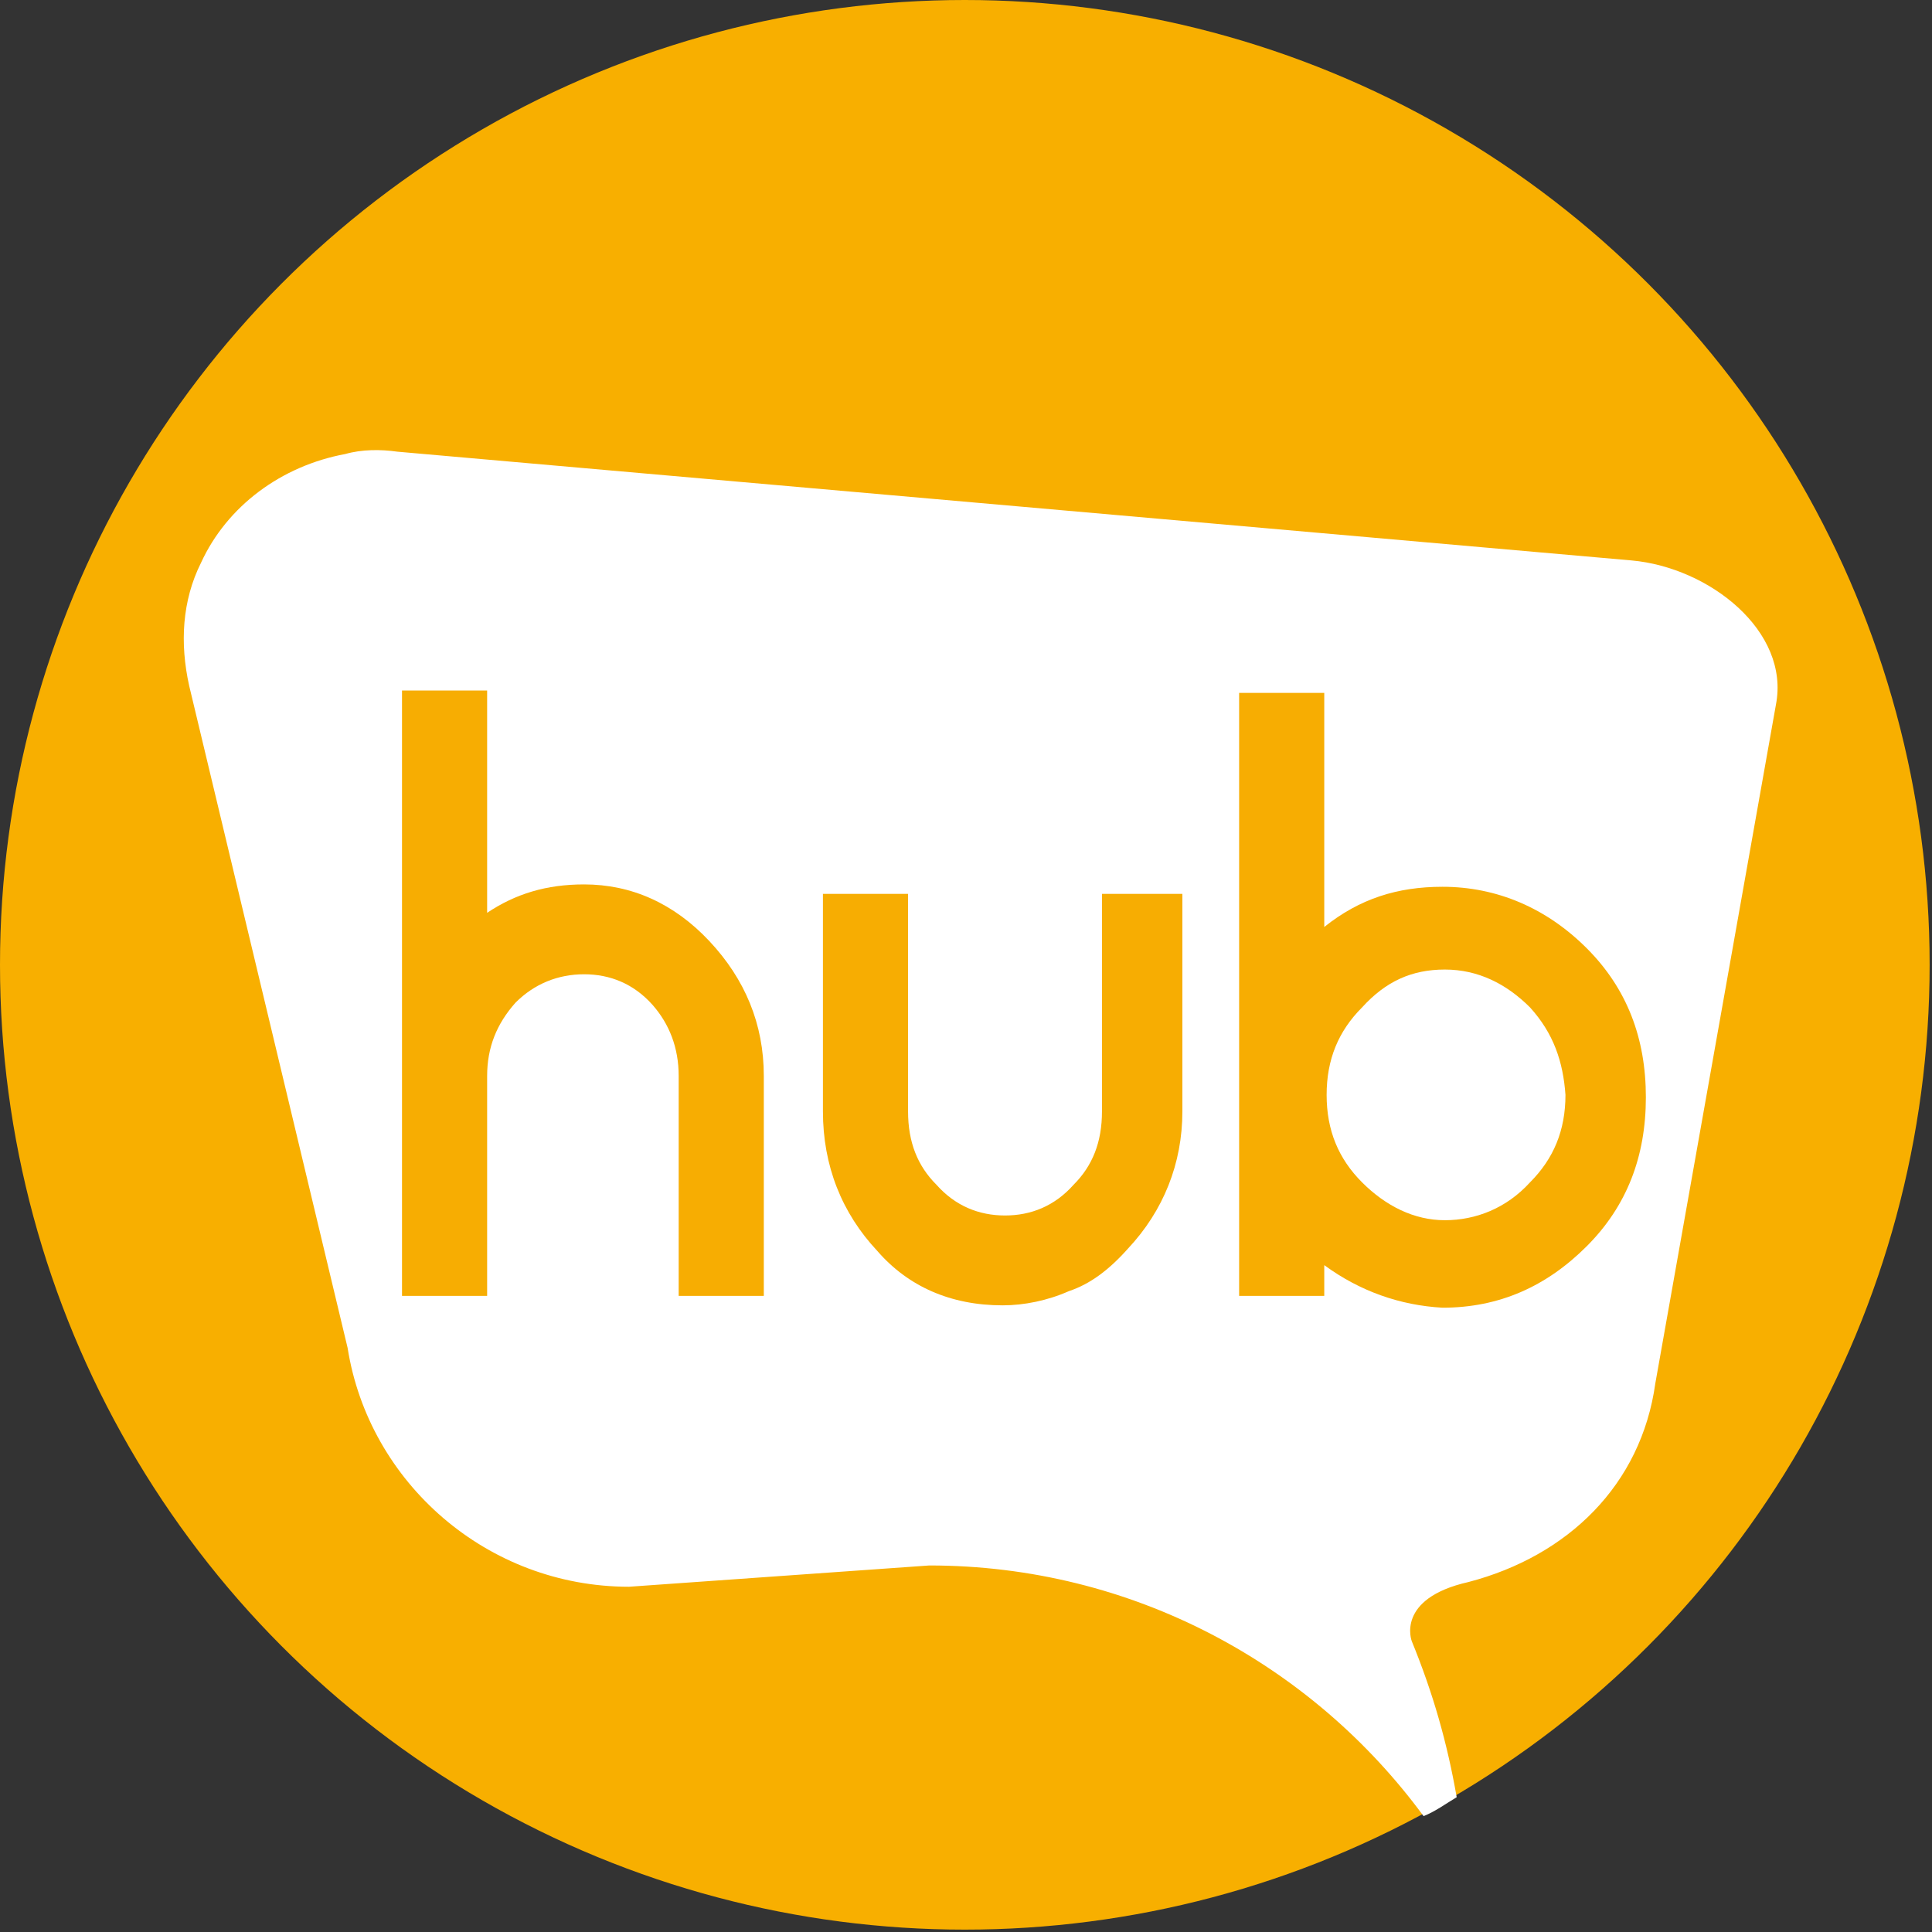
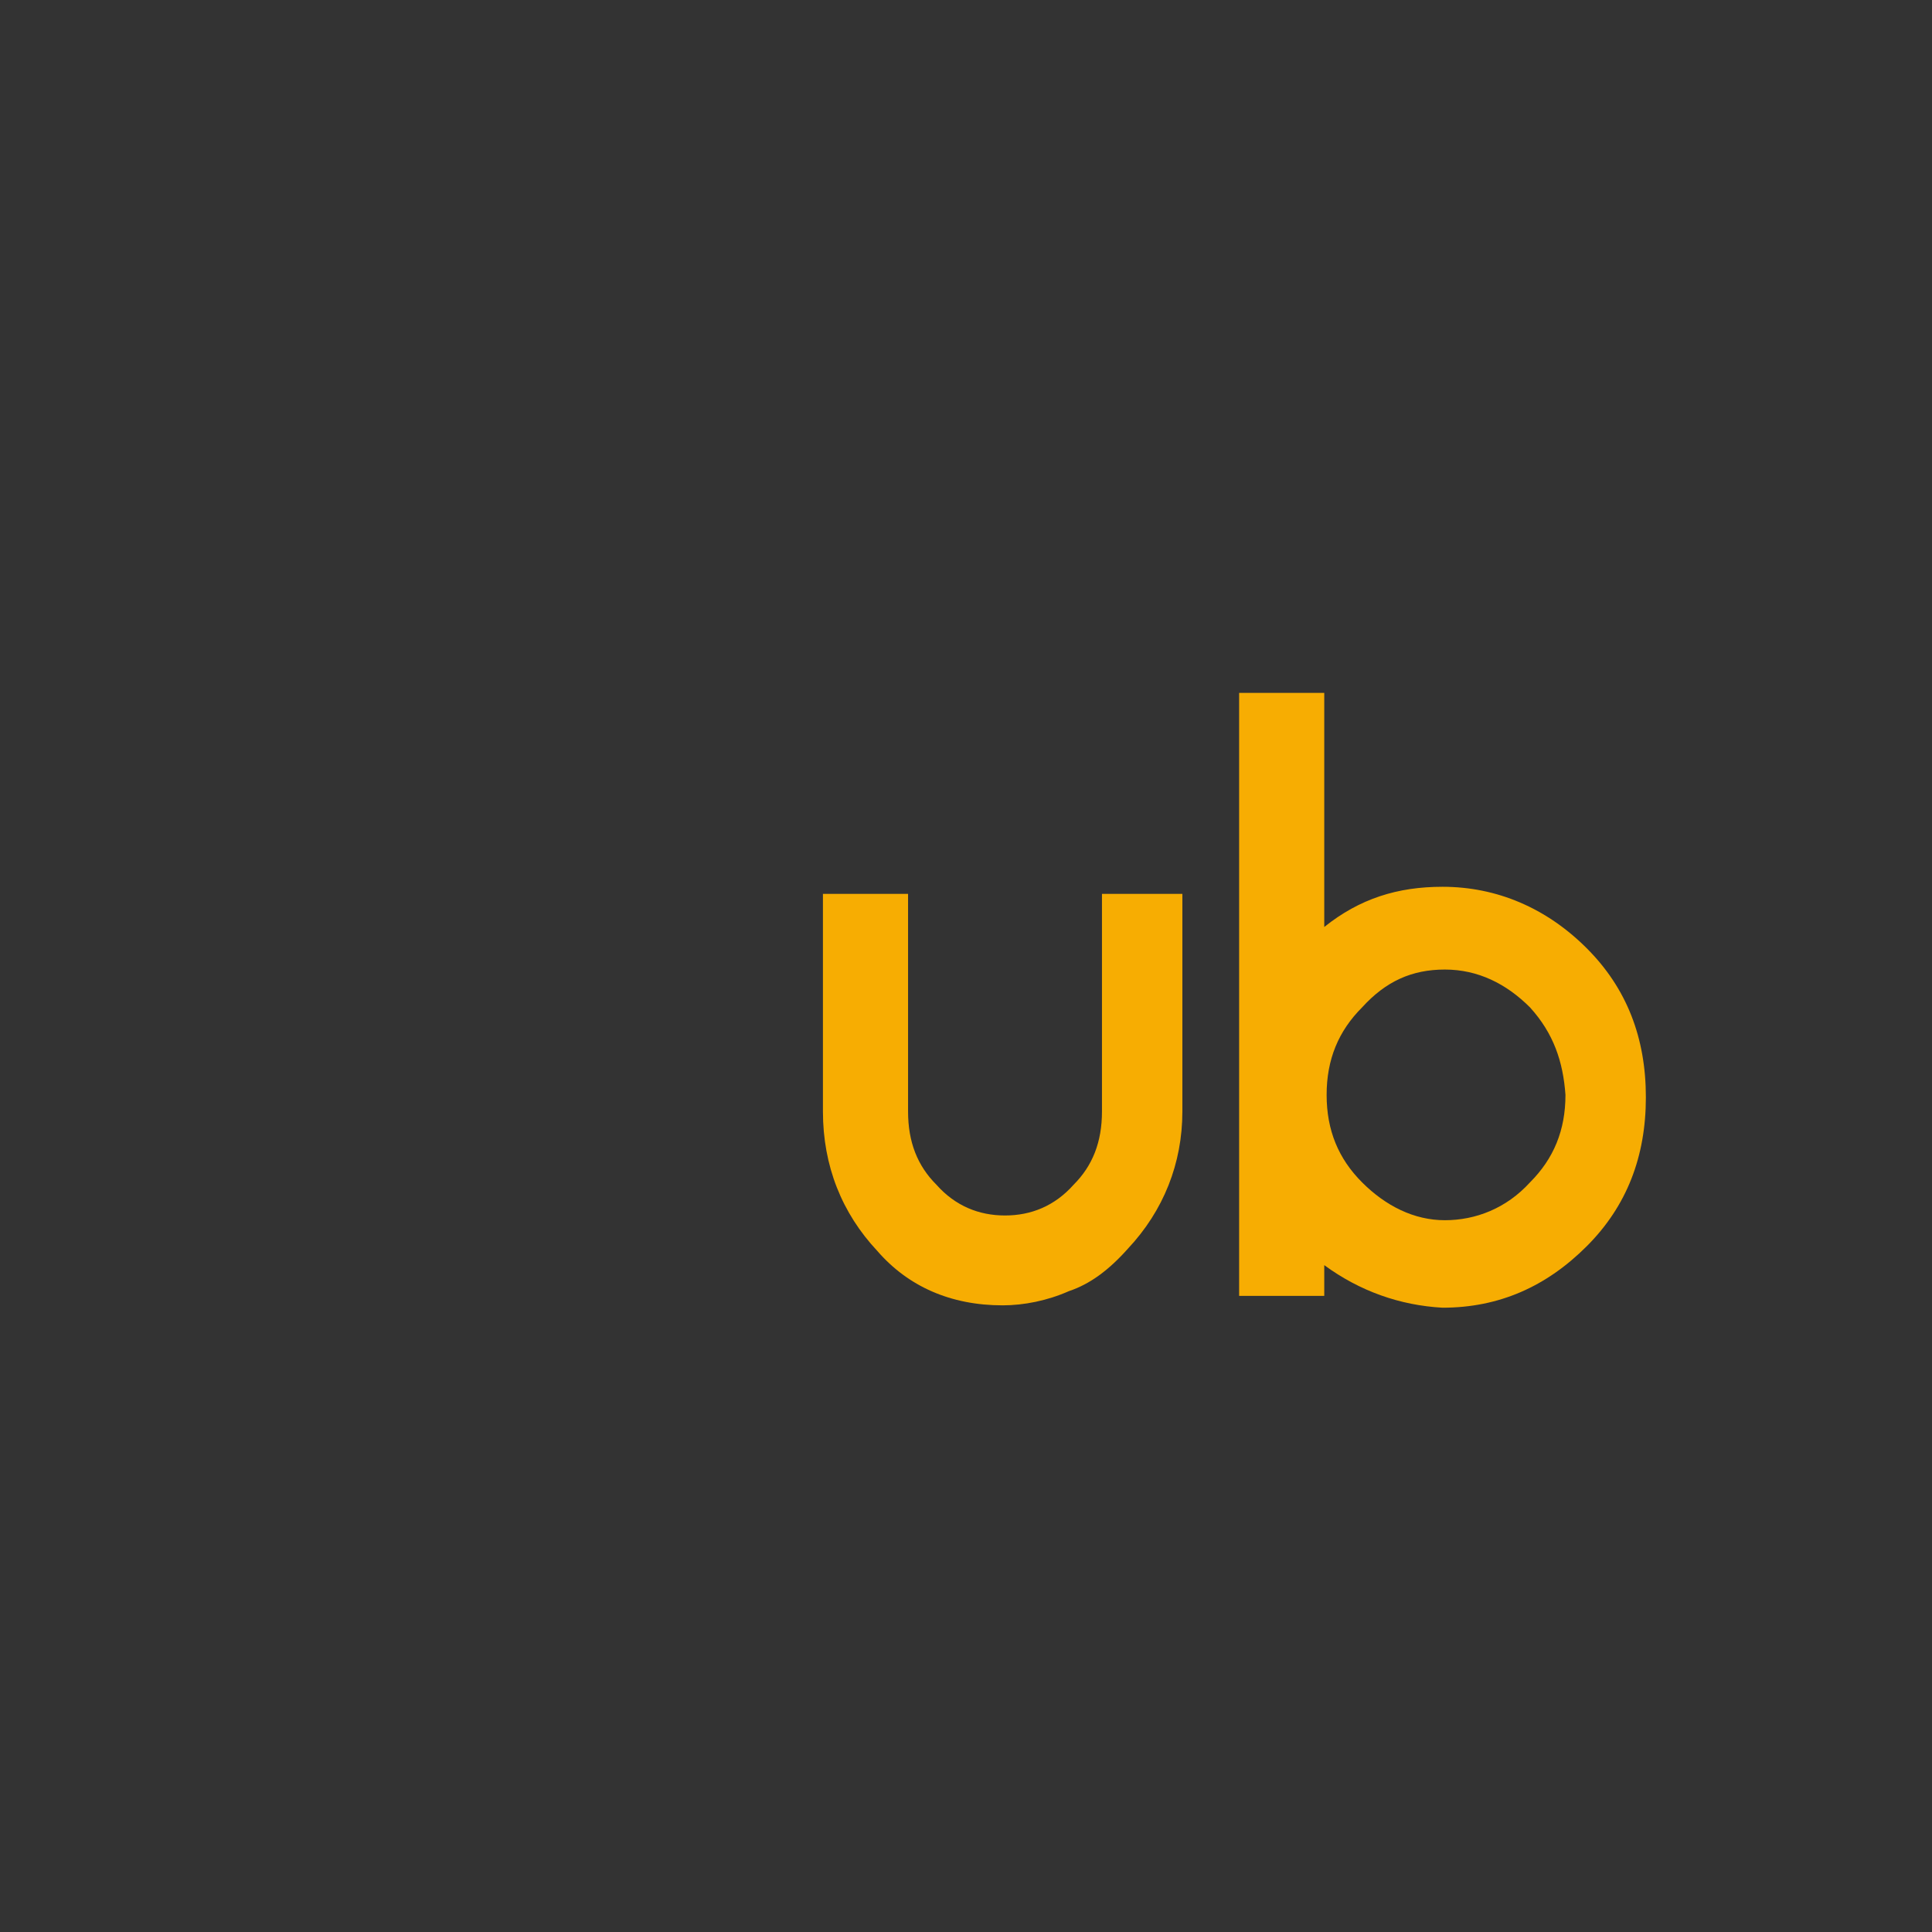
<svg xmlns="http://www.w3.org/2000/svg" version="1.1" id="Capa_2_00000029010798621219100990000009001609905203014823_" x="0px" y="0px" viewBox="0 0 81.7 81.7" style="enable-background:new 0 0 81.7 81.7;" xml:space="preserve">
  <rect x="0" y="0" width="81.7" height="81.7" fill="#333333" stroke="none" />
  <style type="text/css">
	.st0{fill:#F8AF00;}
	.st1{fill:#FFFFFF;}
	.st2{fill:#F7AD02;}
</style>
  <g id="Capa_1-2">
    <g>
      <g>
-         <circle class="st0" cx="40.8" cy="40.8" r="40.8" />
-         <path class="st1" d="M75.1,29.8c0.6-3.1-2.8-5.8-6.1-6.1l-52.2-4.6c-0.7-0.1-1.5-0.1-2.2,0.1c-2.7,0.5-5,2.2-6.1,4.6     C7.7,25.4,7.6,27.2,8,29l6.7,28c0.9,5.7,5.9,10.1,11.9,10.1l12.7-0.9c8.6,0,16.2,4.2,20.9,10.6c0.5-0.2,0.9-0.5,1.4-0.8     c-0.4-2.3-1-4.4-1.9-6.6c0,0-0.7-1.8,2.4-2.5c4.2-1.1,7.3-4.1,7.9-8.4L75.1,29.8L75.1,29.8z" />
        <g>
-           <path class="st2" d="M30,39.8c1.5,1.6,2.3,3.5,2.3,5.7v9.3h-3.6v-9.3c0-1.2-0.4-2.2-1.1-3c-0.8-0.9-1.8-1.3-2.9-1.3      s-2.1,0.4-2.9,1.2c-0.8,0.9-1.2,1.9-1.2,3.1v9.3H17V29.2h3.6v9.4c1.2-0.8,2.5-1.2,4.1-1.2C26.7,37.4,28.5,38.2,30,39.8L30,39.8z      " />
          <path class="st2" d="M47.7,52.8c-0.8,0.9-1.6,1.5-2.5,1.8c-0.9,0.4-1.9,0.6-2.8,0.6c-2.2,0-4-0.8-5.3-2.3      c-1.5-1.6-2.3-3.6-2.3-5.9v-9.2h3.6V47c0,1.3,0.4,2.3,1.2,3.1c0.8,0.9,1.8,1.3,2.9,1.3s2.1-0.4,2.9-1.3c0.8-0.8,1.2-1.8,1.2-3.1      v-9.2H50V47C50,49.2,49.2,51.2,47.7,52.8L47.7,52.8z" />
          <path class="st2" d="M56,53.5v1.3h-3.6V29.3H56v9.9c1.5-1.2,3.1-1.7,5-1.7c2.3,0,4.4,0.9,6.1,2.6c1.7,1.7,2.5,3.8,2.5,6.3      s-0.8,4.6-2.5,6.3c-1.7,1.7-3.7,2.6-6.1,2.6C59.2,55.2,57.5,54.6,56,53.5L56,53.5z M64.7,42.6c-1-1-2.2-1.6-3.6-1.6      s-2.5,0.5-3.5,1.6c-1,1-1.5,2.2-1.5,3.7c0,1.5,0.5,2.7,1.5,3.7c1,1,2.2,1.6,3.5,1.6s2.6-0.5,3.6-1.6c1-1,1.5-2.2,1.5-3.7      C66.1,44.9,65.7,43.7,64.7,42.6z" />
        </g>
      </g>
    </g>
  </g>
</svg>